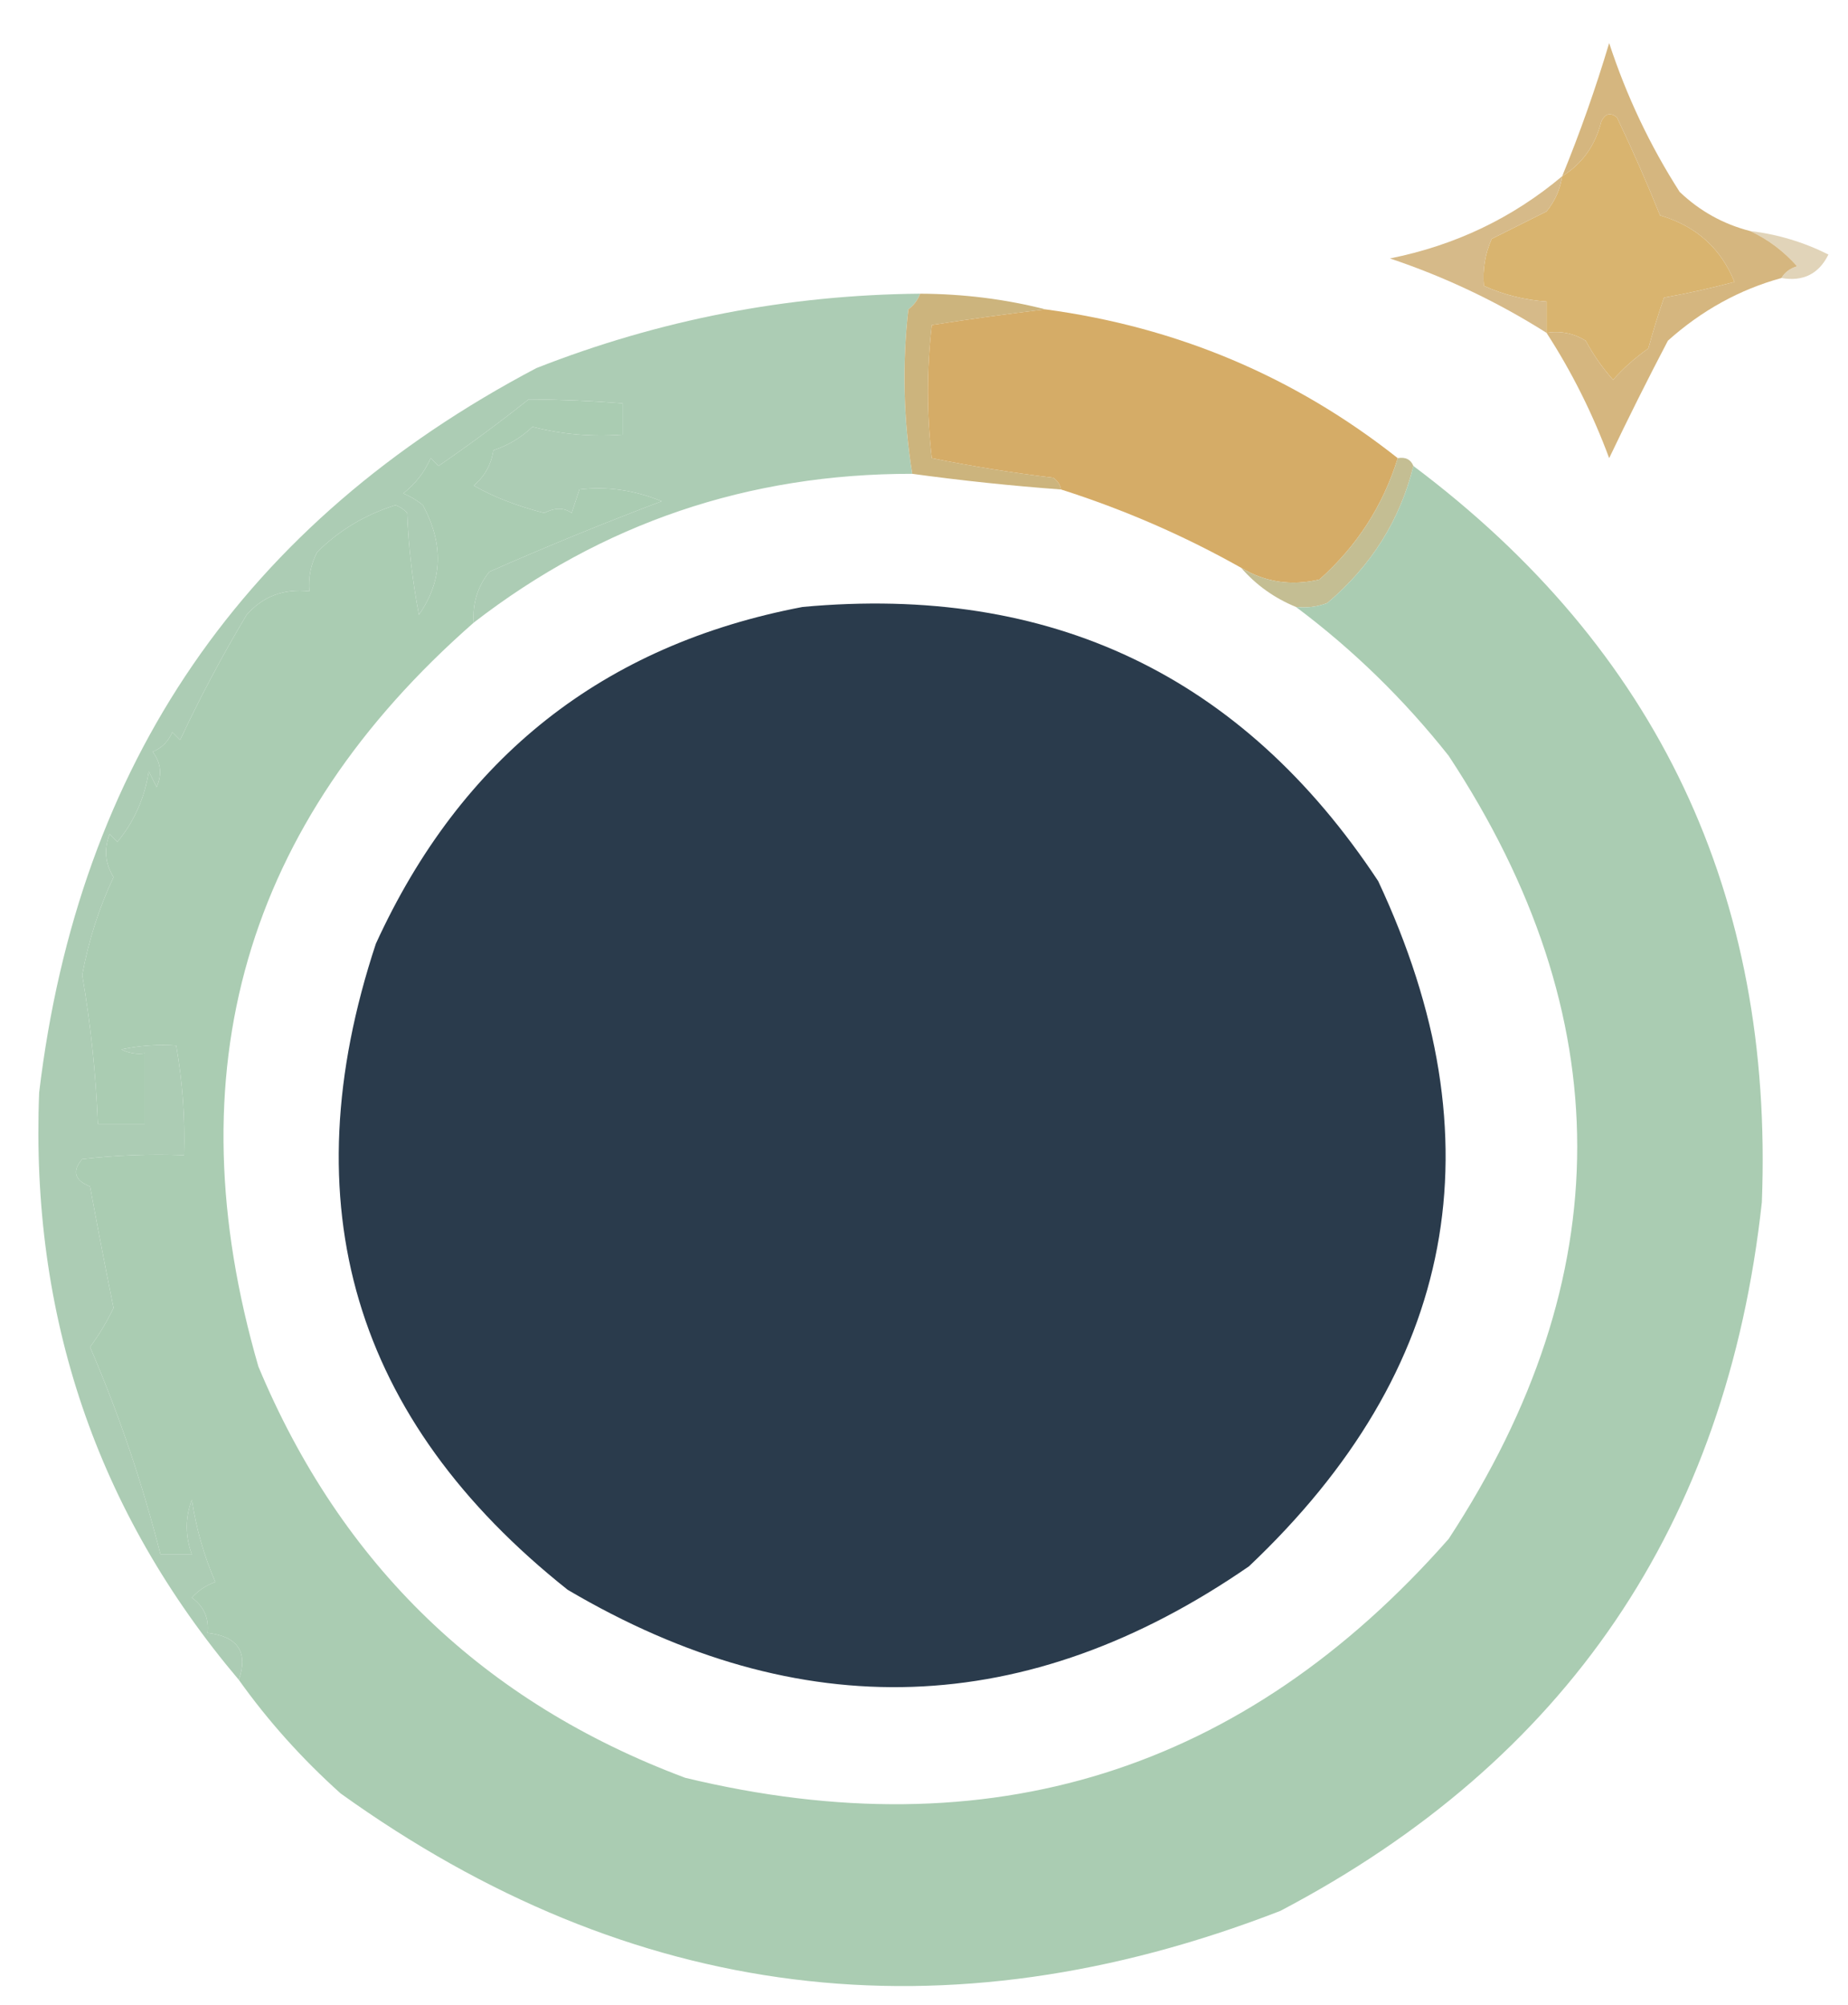
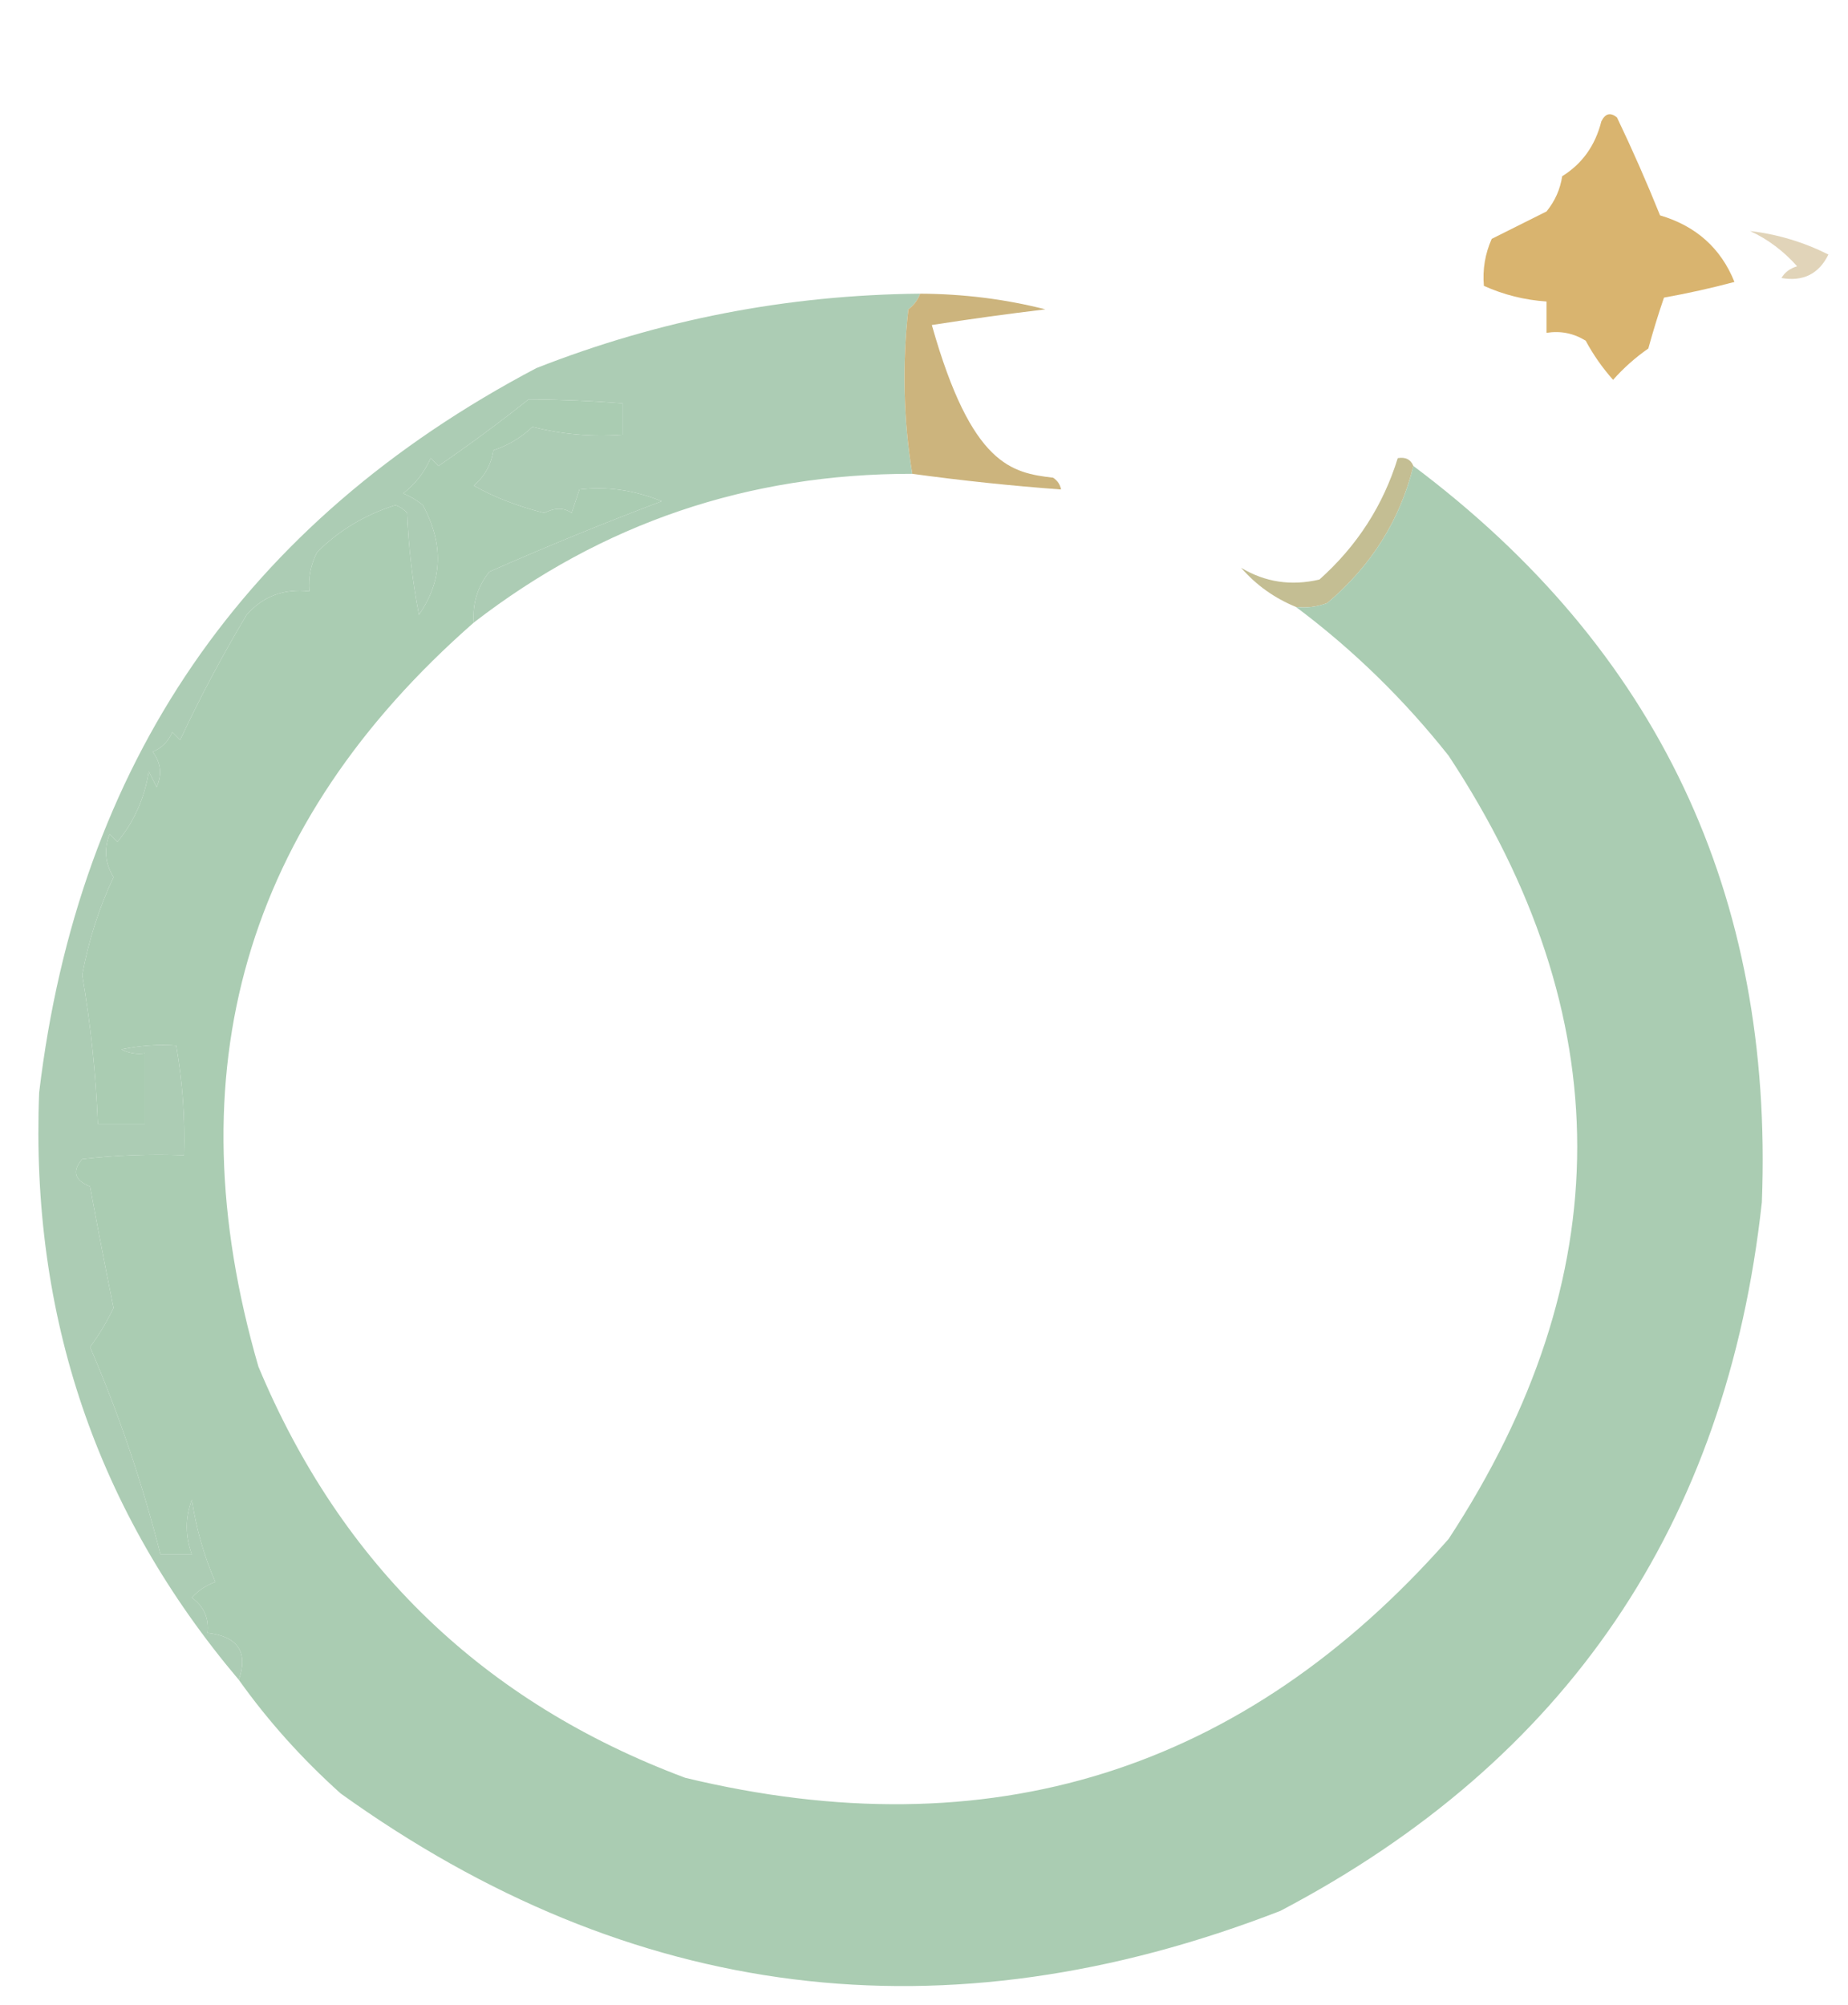
<svg xmlns="http://www.w3.org/2000/svg" version="1.1" width="236" height="256" viewBox="391 382 236 256" style="">
  <g>
    <path style="opacity:1" fill="#d9b46f" d="M 588.5,424.5 C 588.5,423.167 588.5,421.833 588.5,420.5C 585.692,420.307 583.025,419.64 580.5,418.5C 580.318,416.409 580.652,414.409 581.5,412.5C 583.842,411.329 586.176,410.162 588.5,409C 589.582,407.67 590.249,406.17 590.5,404.5C 593.055,402.918 594.722,400.585 595.5,397.5C 596.002,396.479 596.668,396.312 597.5,397C 599.439,401.052 601.273,405.219 603,409.5C 607.6,410.86 610.766,413.694 612.5,418C 609.529,418.794 606.529,419.461 603.5,420C 602.773,422.124 602.106,424.291 601.5,426.5C 599.851,427.648 598.351,428.981 597,430.5C 595.639,428.972 594.472,427.305 593.5,425.5C 591.955,424.548 590.288,424.215 588.5,424.5 Z" />
  </g>
  <g>
-     <path style="opacity:1" fill="#d6ba89" d="M 590.5,404.5 C 590.249,406.17 589.582,407.67 588.5,409C 586.176,410.162 583.842,411.329 581.5,412.5C 580.652,414.409 580.318,416.409 580.5,418.5C 583.025,419.64 585.692,420.307 588.5,420.5C 588.5,421.833 588.5,423.167 588.5,424.5C 582.239,420.537 575.573,417.37 568.5,415C 576.819,413.339 584.152,409.839 590.5,404.5 Z" />
-   </g>
+     </g>
  <g>
    <path style="opacity:1" fill="#e1d4b9" d="M 614.5,411.5 C 617.991,411.909 621.325,412.909 624.5,414.5C 623.278,416.978 621.278,417.978 618.5,417.5C 618.918,416.778 619.584,416.278 620.5,416C 618.771,414.052 616.771,412.552 614.5,411.5 Z" />
  </g>
  <g>
    <path style="opacity:1" fill="#acccb4" d="M 508.5,419.5 C 508.217,420.289 507.717,420.956 507,421.5C 506.205,428.58 506.372,435.58 507.5,442.5C 486.58,442.473 467.913,448.806 451.5,461.5C 451.317,459.064 451.984,456.897 453.5,455C 460.735,451.809 468.068,448.809 475.5,446C 471.995,444.577 468.495,444.077 465,444.5C 464.667,445.5 464.333,446.5 464,447.5C 463.029,446.802 461.863,446.802 460.5,447.5C 456.983,446.602 453.983,445.435 451.5,444C 452.893,442.829 453.727,441.329 454,439.5C 455.892,438.87 457.559,437.87 459,436.5C 462.73,437.46 466.563,437.793 470.5,437.5C 470.5,436.167 470.5,434.833 470.5,433.5C 466.475,433.184 462.475,433.017 458.5,433C 454.794,435.943 450.96,438.777 447,441.5C 446.667,441.167 446.333,440.833 446,440.5C 445.215,442.286 444.049,443.786 442.5,445C 443.416,445.374 444.25,445.874 445,446.5C 447.7,451.479 447.533,456.146 444.5,460.5C 443.672,456.204 443.172,451.871 443,447.5C 442.586,447.043 442.086,446.709 441.5,446.5C 437.634,447.717 434.301,449.717 431.5,452.5C 430.691,454.071 430.357,455.738 430.5,457.5C 427.254,457.135 424.588,458.135 422.5,460.5C 419.376,465.726 416.543,471.059 414,476.5C 413.667,476.167 413.333,475.833 413,475.5C 412.5,476.667 411.667,477.5 410.5,478C 411.554,479.388 411.72,480.888 411,482.5C 410.667,481.833 410.333,481.167 410,480.5C 409.479,483.874 408.146,486.874 406,489.5C 405.667,489.167 405.333,488.833 405,488.5C 404.257,490.441 404.424,492.274 405.5,494C 403.631,497.967 402.298,502.134 401.5,506.5C 402.579,512.795 403.245,519.129 403.5,525.5C 405.5,525.5 407.5,525.5 409.5,525.5C 409.5,522.5 409.5,519.5 409.5,516.5C 408.448,516.649 407.448,516.483 406.5,516C 408.81,515.503 411.143,515.337 413.5,515.5C 414.314,520.119 414.647,524.786 414.5,529.5C 410.154,529.334 405.821,529.501 401.5,530C 400.179,531.545 400.512,532.711 402.5,533.5C 403.462,538.713 404.462,543.88 405.5,549C 404.67,550.747 403.67,552.413 402.5,554C 406.17,562.508 409.17,571.341 411.5,580.5C 412.833,580.5 414.167,580.5 415.5,580.5C 414.637,578.105 414.637,575.771 415.5,573.5C 416.056,577.175 417.056,580.675 418.5,584C 417.328,584.419 416.328,585.085 415.5,586C 417.037,587.11 417.703,588.61 417.5,590.5C 421.384,590.953 422.717,592.953 421.5,596.5C 403.366,575.047 394.866,550.047 396,521.5C 401.027,479.491 422.194,448.658 459.5,429C 475.215,422.824 491.548,419.657 508.5,419.5 Z" />
  </g>
  <g>
-     <path style="opacity:1" fill="#ccb47d" d="M 508.5,419.5 C 514.051,419.527 519.384,420.194 524.5,421.5C 519.629,422.085 514.796,422.752 510,423.5C 509.333,429.167 509.333,434.833 510,440.5C 515.088,441.533 520.255,442.367 525.5,443C 526.056,443.383 526.389,443.883 526.5,444.5C 520.138,444.031 513.805,443.364 507.5,442.5C 506.372,435.58 506.205,428.58 507,421.5C 507.717,420.956 508.217,420.289 508.5,419.5 Z" />
+     <path style="opacity:1" fill="#ccb47d" d="M 508.5,419.5 C 514.051,419.527 519.384,420.194 524.5,421.5C 519.629,422.085 514.796,422.752 510,423.5C 515.088,441.533 520.255,442.367 525.5,443C 526.056,443.383 526.389,443.883 526.5,444.5C 520.138,444.031 513.805,443.364 507.5,442.5C 506.372,435.58 506.205,428.58 507,421.5C 507.717,420.956 508.217,420.289 508.5,419.5 Z" />
  </g>
  <g>
-     <path style="opacity:1" fill="#d5b67f" d="M 614.5,411.5 C 616.771,412.552 618.771,414.052 620.5,416C 619.584,416.278 618.918,416.778 618.5,417.5C 613.148,418.972 608.314,421.639 604,425.5C 601.404,430.456 598.904,435.456 596.5,440.5C 594.392,434.813 591.725,429.48 588.5,424.5C 590.288,424.215 591.955,424.548 593.5,425.5C 594.472,427.305 595.639,428.972 597,430.5C 598.351,428.981 599.851,427.648 601.5,426.5C 602.106,424.291 602.773,422.124 603.5,420C 606.529,419.461 609.529,418.794 612.5,418C 610.766,413.694 607.6,410.86 603,409.5C 601.273,405.219 599.439,401.052 597.5,397C 596.668,396.312 596.002,396.479 595.5,397.5C 594.722,400.585 593.055,402.918 590.5,404.5C 592.775,398.946 594.775,393.28 596.5,387.5C 598.711,394.253 601.711,400.587 605.5,406.5C 608.071,408.952 611.071,410.619 614.5,411.5 Z" />
-   </g>
+     </g>
  <g>
-     <path style="opacity:1" fill="#d5ac67" d="M 524.5,421.5 C 541.347,423.765 556.347,430.099 569.5,440.5C 567.629,446.552 564.295,451.719 559.5,456C 555.897,456.843 552.564,456.343 549.5,454.5C 542.227,450.404 534.561,447.07 526.5,444.5C 526.389,443.883 526.056,443.383 525.5,443C 520.255,442.367 515.088,441.533 510,440.5C 509.333,434.833 509.333,429.167 510,423.5C 514.796,422.752 519.629,422.085 524.5,421.5 Z" />
-   </g>
+     </g>
  <g>
    <path style="opacity:1" fill="#c4be93" d="M 569.5,440.5 C 570.492,440.328 571.158,440.662 571.5,441.5C 569.789,448.415 566.122,454.249 560.5,459C 559.207,459.49 557.873,459.657 556.5,459.5C 553.745,458.369 551.411,456.702 549.5,454.5C 552.564,456.343 555.897,456.843 559.5,456C 564.295,451.719 567.629,446.552 569.5,440.5 Z" />
  </g>
  <g>
    <path style="opacity:1" fill="#aaccb2" d="M 451.5,461.5 C 422.237,487.143 413.07,518.81 424,556.5C 434.599,581.873 452.766,599.373 478.5,609C 517.335,618.382 549.835,608.215 576,578.5C 597.892,545.066 597.892,511.733 576,478.5C 570.267,471.265 563.767,464.932 556.5,459.5C 557.873,459.657 559.207,459.49 560.5,459C 566.122,454.249 569.789,448.415 571.5,441.5C 602.687,464.882 617.52,496.215 616,535.5C 611.512,576.669 591.012,606.835 554.5,626C 511.613,642.639 471.613,637.639 434.5,611C 429.566,606.574 425.233,601.74 421.5,596.5C 422.717,592.953 421.384,590.953 417.5,590.5C 417.703,588.61 417.037,587.11 415.5,586C 416.328,585.085 417.328,584.419 418.5,584C 417.056,580.675 416.056,577.175 415.5,573.5C 414.637,575.771 414.637,578.105 415.5,580.5C 414.167,580.5 412.833,580.5 411.5,580.5C 409.17,571.341 406.17,562.508 402.5,554C 403.67,552.413 404.67,550.747 405.5,549C 404.462,543.88 403.462,538.713 402.5,533.5C 400.512,532.711 400.179,531.545 401.5,530C 405.821,529.501 410.154,529.334 414.5,529.5C 414.647,524.786 414.314,520.119 413.5,515.5C 411.143,515.337 408.81,515.503 406.5,516C 407.448,516.483 408.448,516.649 409.5,516.5C 409.5,519.5 409.5,522.5 409.5,525.5C 407.5,525.5 405.5,525.5 403.5,525.5C 403.245,519.129 402.579,512.795 401.5,506.5C 402.298,502.134 403.631,497.967 405.5,494C 404.424,492.274 404.257,490.441 405,488.5C 405.333,488.833 405.667,489.167 406,489.5C 408.146,486.874 409.479,483.874 410,480.5C 410.333,481.167 410.667,481.833 411,482.5C 411.72,480.888 411.554,479.388 410.5,478C 411.667,477.5 412.5,476.667 413,475.5C 413.333,475.833 413.667,476.167 414,476.5C 416.543,471.059 419.376,465.726 422.5,460.5C 424.588,458.135 427.254,457.135 430.5,457.5C 430.357,455.738 430.691,454.071 431.5,452.5C 434.301,449.717 437.634,447.717 441.5,446.5C 442.086,446.709 442.586,447.043 443,447.5C 443.172,451.871 443.672,456.204 444.5,460.5C 447.533,456.146 447.7,451.479 445,446.5C 444.25,445.874 443.416,445.374 442.5,445C 444.049,443.786 445.215,442.286 446,440.5C 446.333,440.833 446.667,441.167 447,441.5C 450.96,438.777 454.794,435.943 458.5,433C 462.475,433.017 466.475,433.184 470.5,433.5C 470.5,434.833 470.5,436.167 470.5,437.5C 466.563,437.793 462.73,437.46 459,436.5C 457.559,437.87 455.892,438.87 454,439.5C 453.727,441.329 452.893,442.829 451.5,444C 453.983,445.435 456.983,446.602 460.5,447.5C 461.863,446.802 463.029,446.802 464,447.5C 464.333,446.5 464.667,445.5 465,444.5C 468.495,444.077 471.995,444.577 475.5,446C 468.068,448.809 460.735,451.809 453.5,455C 451.984,456.897 451.317,459.064 451.5,461.5 Z" />
  </g>
  <g>
-     <path style="opacity:1" fill="#2a3b4c" d="M 493.5,459.5 C 525.163,456.585 549.663,468.251 567,494.5C 582.548,527.722 577.048,556.888 550.5,582C 522.214,601.519 493.214,602.519 463.5,585C 436.154,563.287 427.987,535.787 439,502.5C 449.898,478.67 468.064,464.336 493.5,459.5 Z" />
-   </g>
+     </g>
</svg>